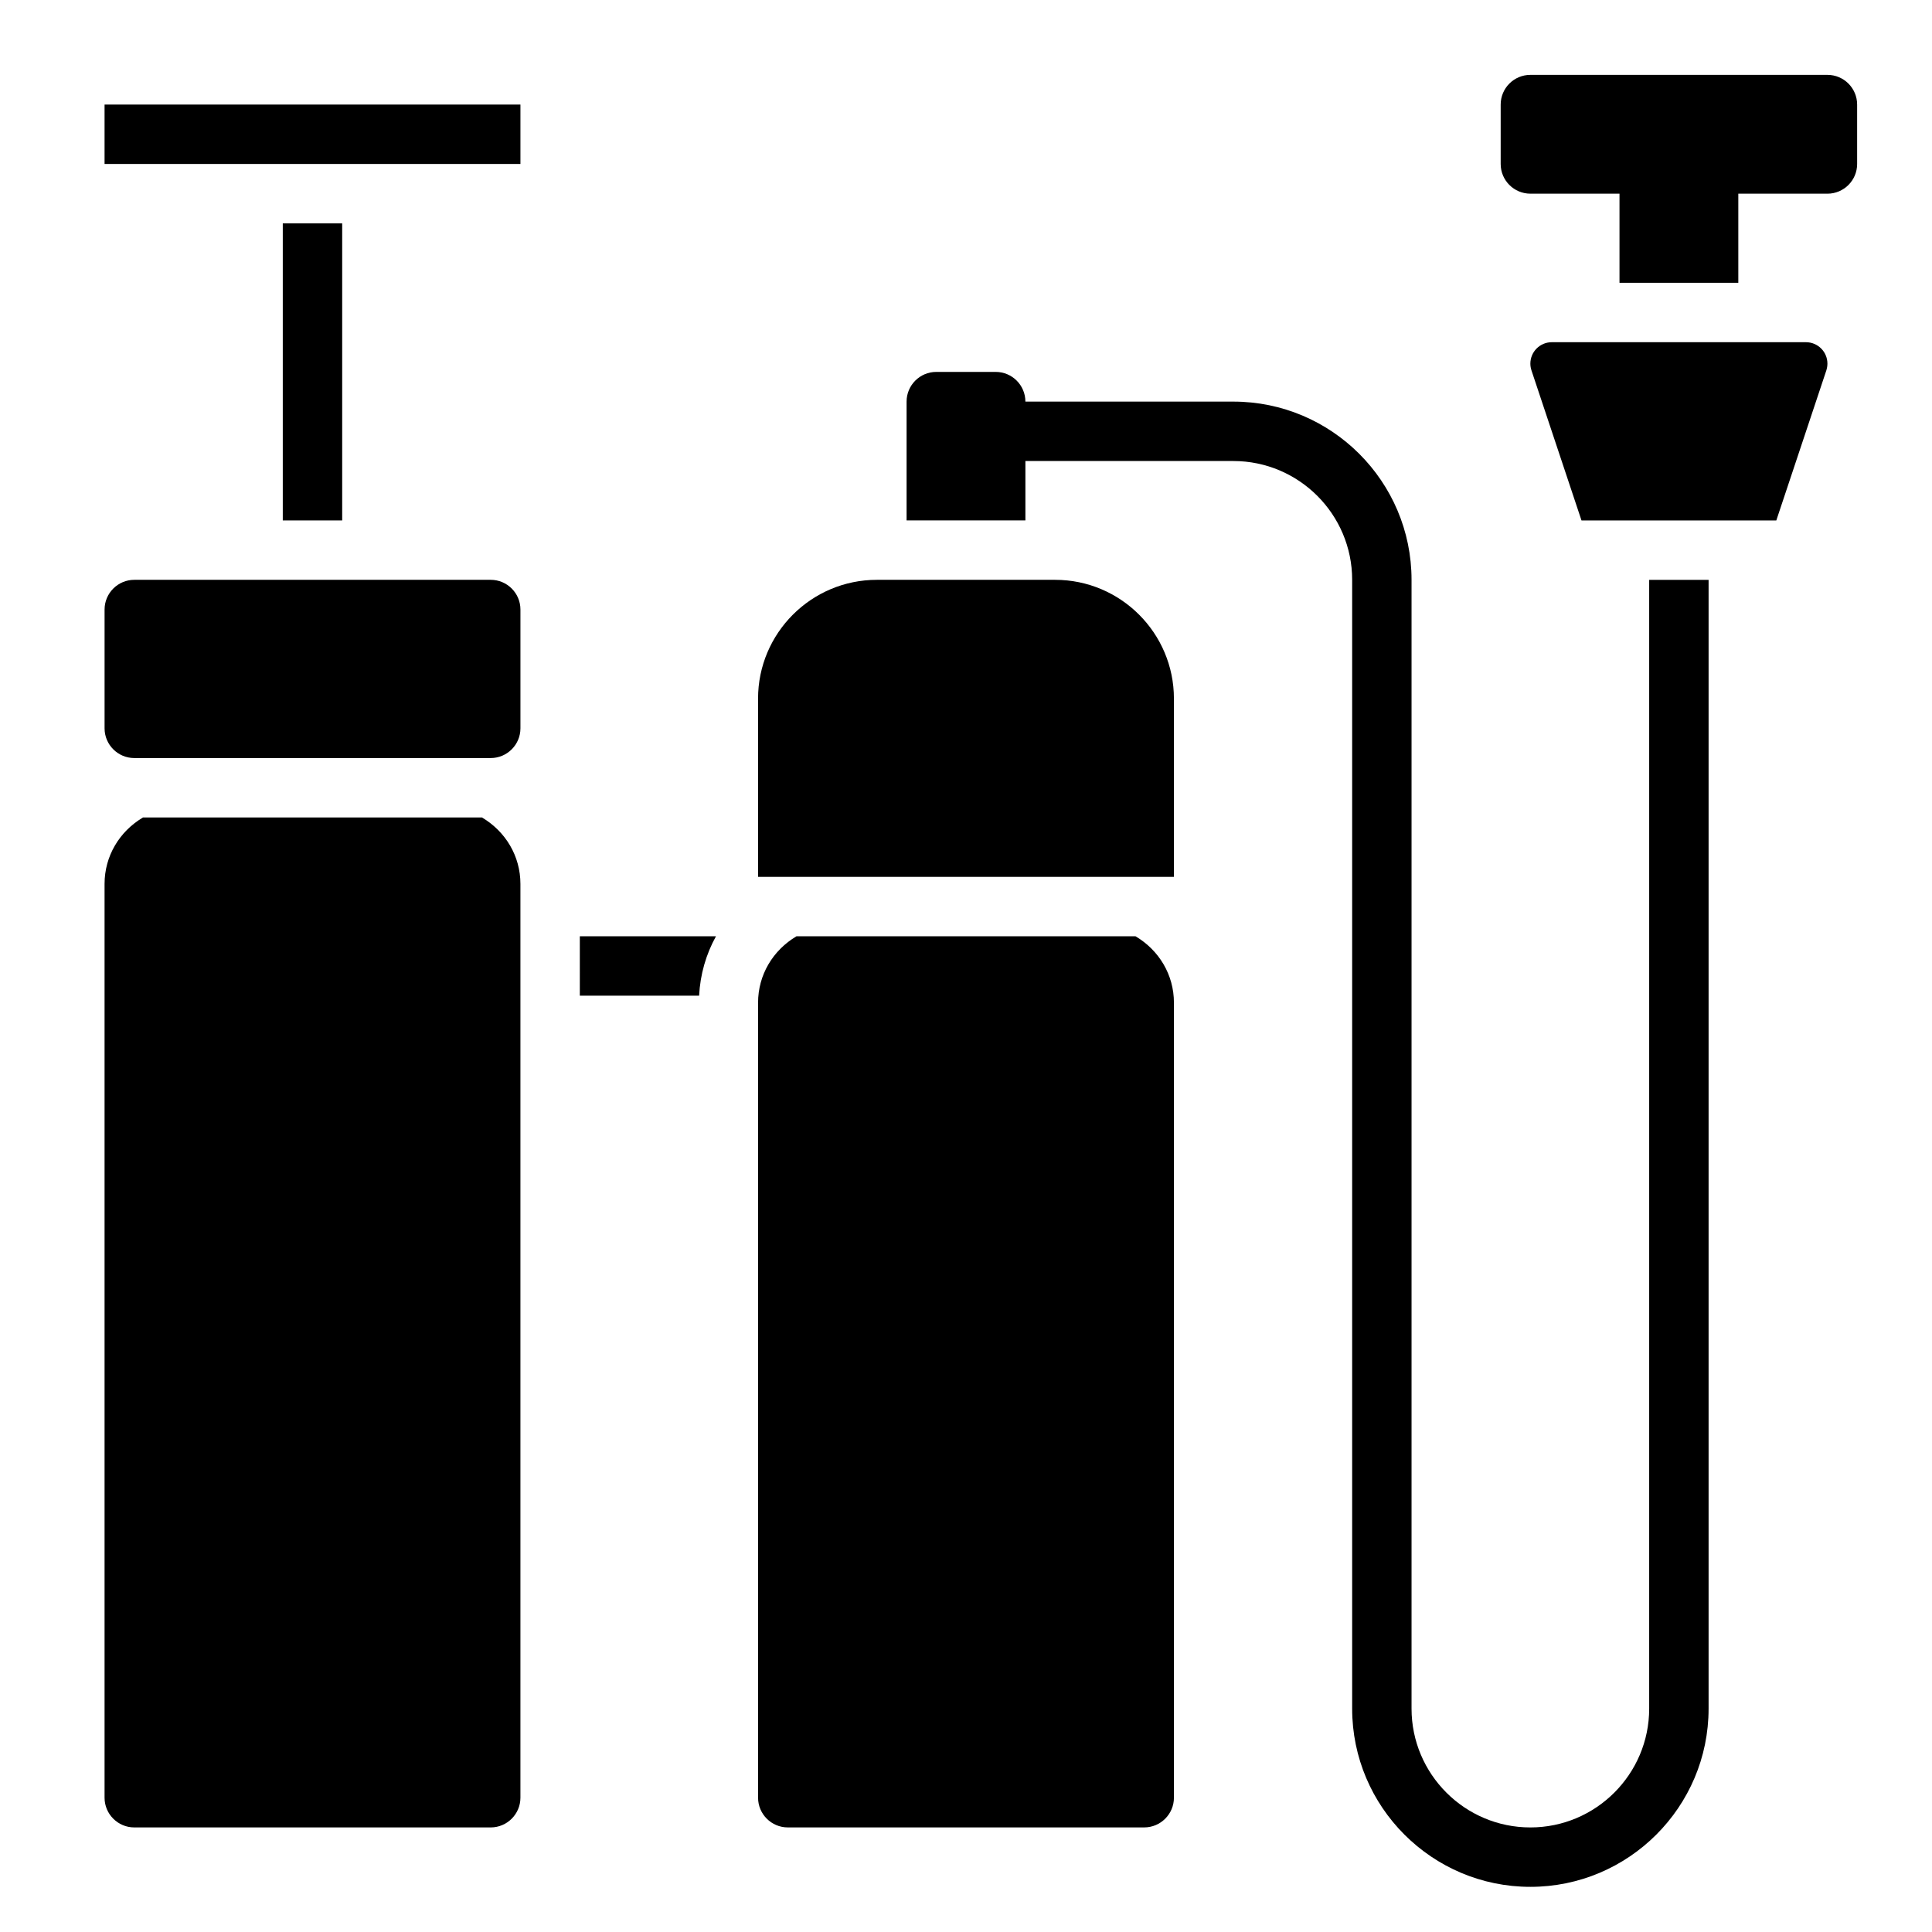
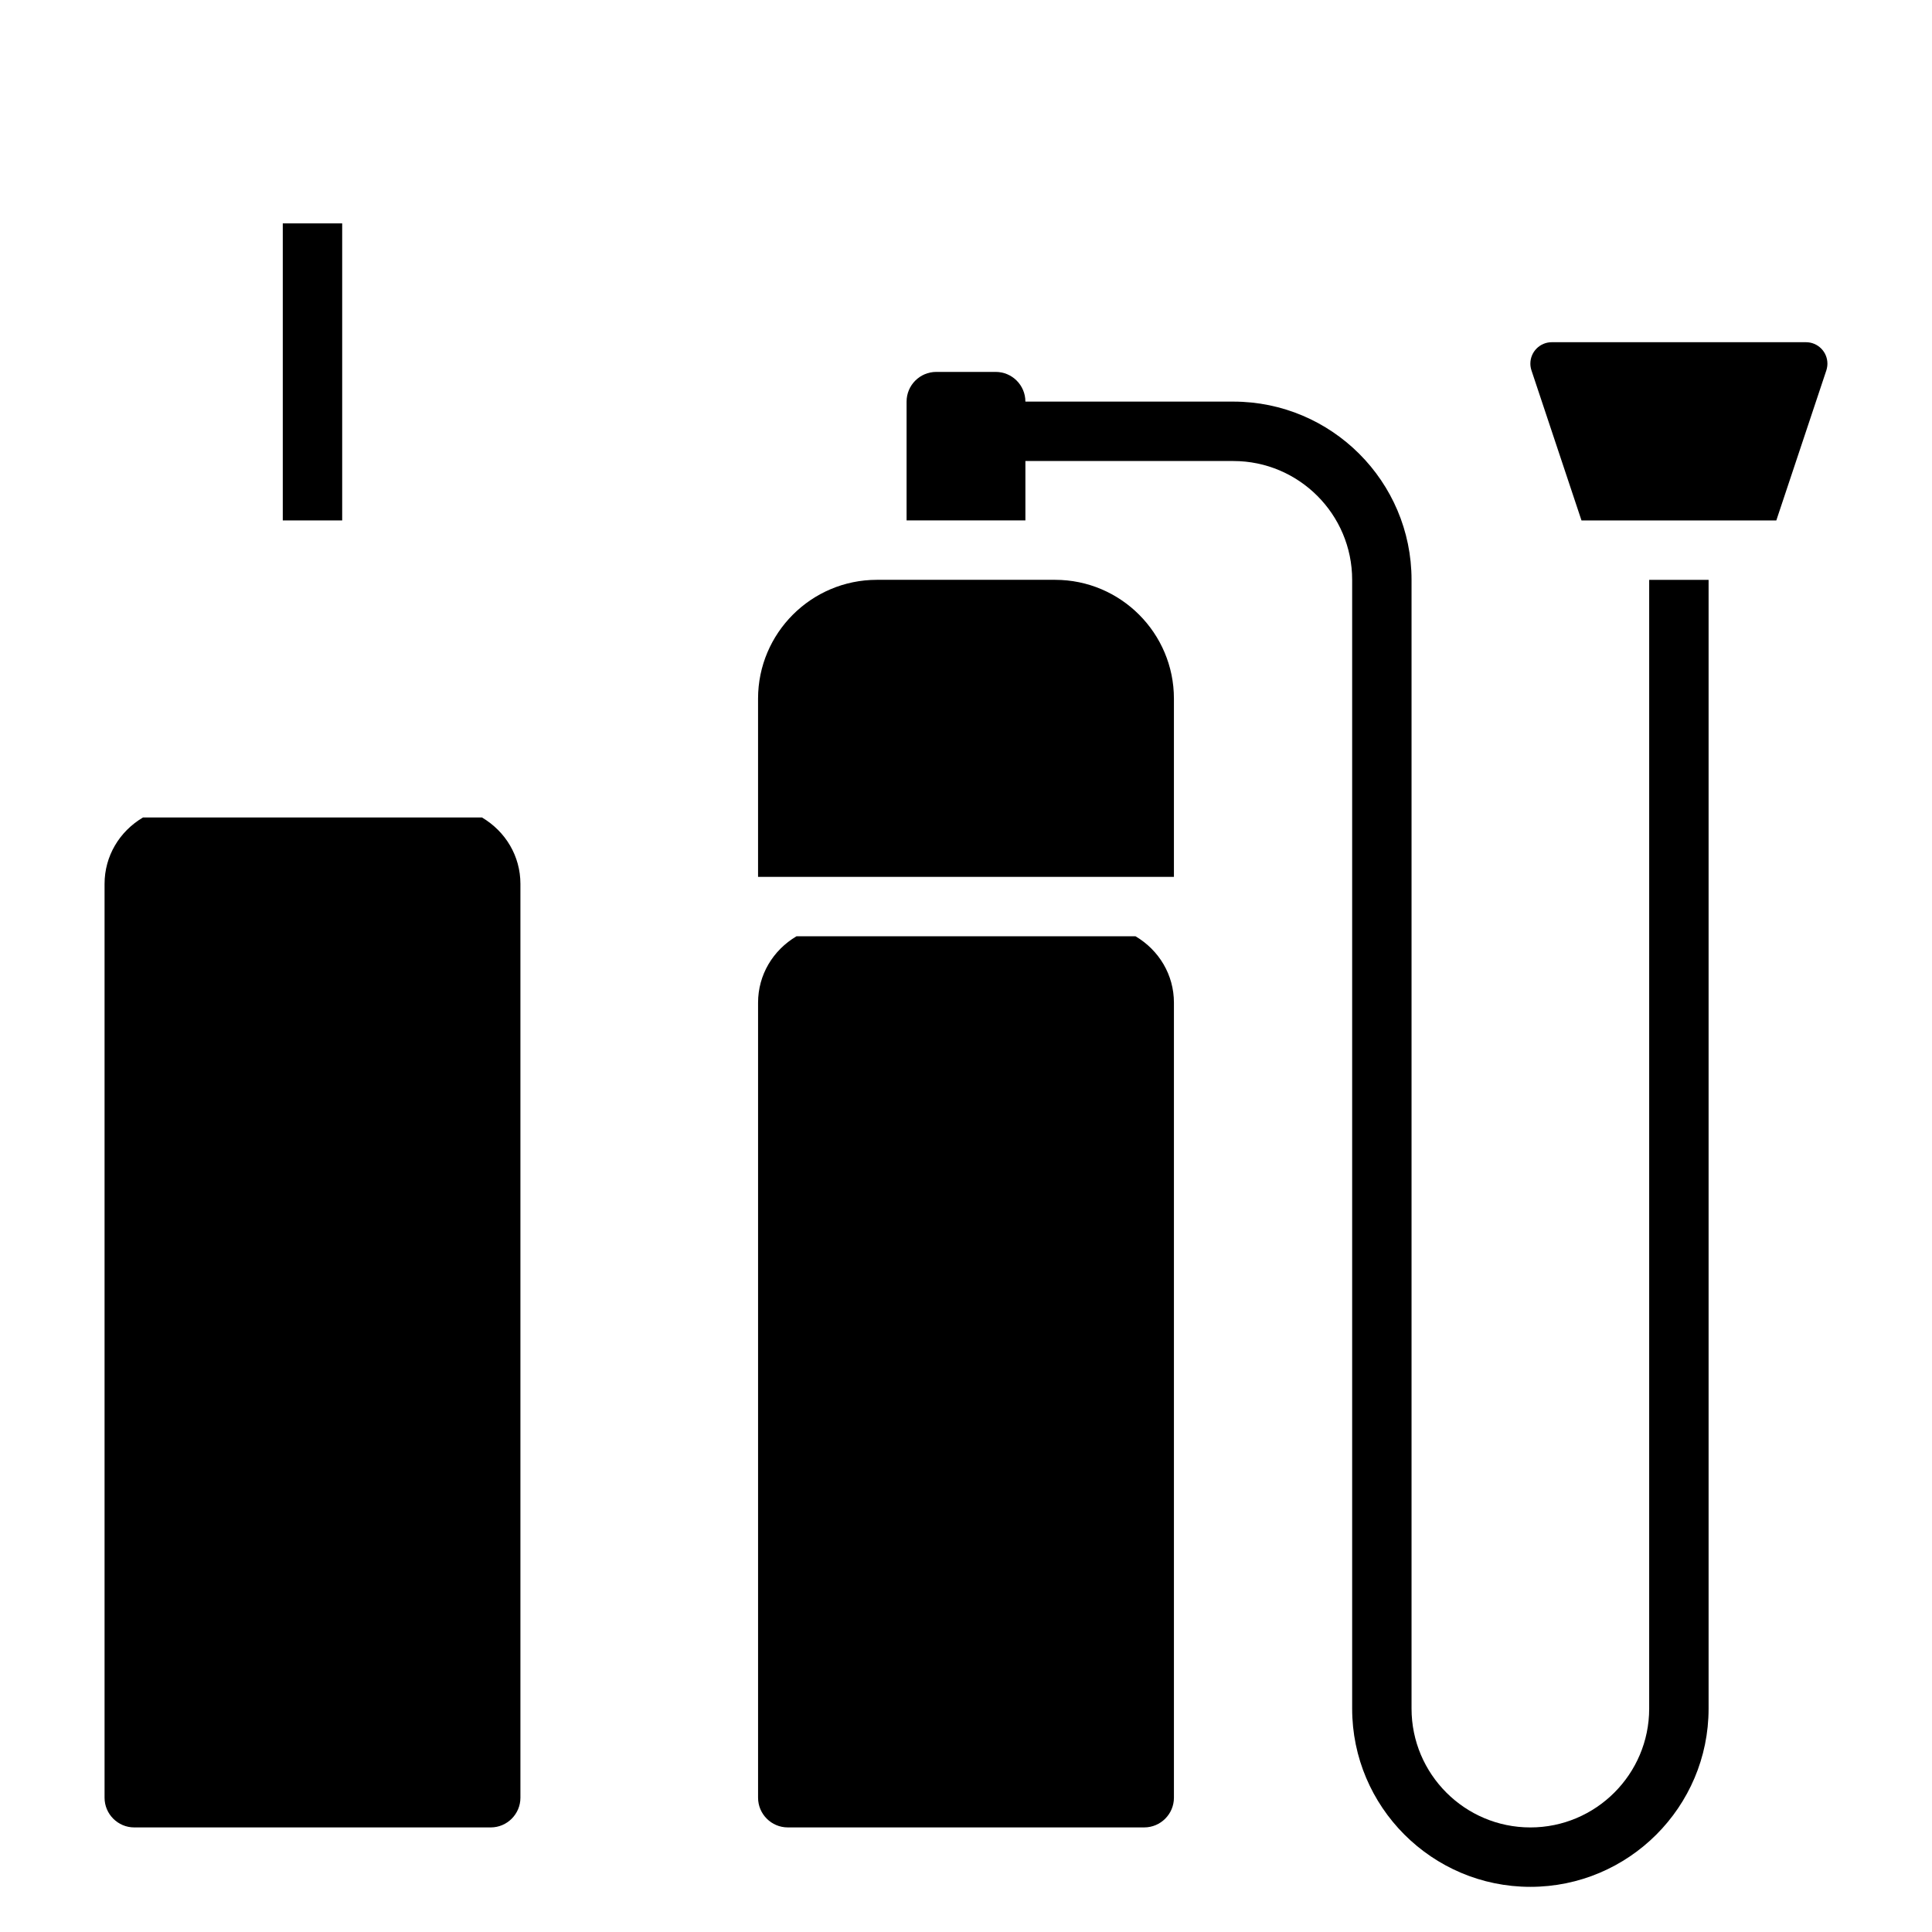
<svg xmlns="http://www.w3.org/2000/svg" fill="#000000" width="800px" height="800px" version="1.1" viewBox="144 144 512 512">
  <g>
    <path d="m581.05 596.8c0 17.367-14.121 31.488-31.488 31.488-17.367 0-31.488-14.121-31.488-31.488v-299.14c0-26.047-21.184-47.23-47.23-47.23h-55.105c0-4.344-3.527-7.871-7.871-7.871h-15.742c-4.344 0-7.871 3.527-7.871 7.871v31.488h31.488v-15.742h55.105c17.367 0 31.488 14.121 31.488 31.488v299.14c0 26.047 21.184 47.23 47.23 47.23 26.047 0 47.23-21.184 47.23-47.23v-299.14h-15.742z" />
    <path d="m218.94 203.2h15.742v78.719h-15.742z" />
-     <path d="m274.05 297.66h-94.465c-4.336 0-7.871 3.535-7.871 7.871v31.488c0 4.336 3.535 7.871 7.871 7.871h94.465c4.336 0 7.871-3.535 7.871-7.871v-31.488c0-4.34-3.535-7.871-7.871-7.871z" />
-     <path d="m171.71 171.71h110.21v15.742h-110.21z" />
    <path d="m271.73 360.64h-89.836c-6.258 3.703-10.184 10.242-10.184 17.605v242.17c0 4.336 3.535 7.871 7.871 7.871h94.465c4.336 0 7.871-3.535 7.871-7.871v-242.17c0-7.363-3.93-13.902-10.188-17.605z" />
    <path d="m423.61 297.66h-47.23c-17.367 0-31.488 14.121-31.488 31.488v47.23h110.21v-47.23c0-17.367-14.121-31.488-31.488-31.488z" />
    <path d="m444.92 392.12h-89.836c-6.258 3.703-10.188 10.242-10.188 17.602v210.69c0 4.336 3.535 7.871 7.871 7.871h94.465c4.336 0 7.871-3.535 7.871-7.871v-210.69c0-7.359-3.926-13.898-10.184-17.602z" />
-     <path d="m297.66 407.87h31.613c0.285-5.644 1.836-10.988 4.465-15.742l-36.078-0.004z" />
    <path d="m622.61 234.69h-67.375c-3.129 0-5.672 2.543-5.672 5.676 0 0.613 0.102 1.211 0.293 1.793l13.254 39.762h51.633l13.258-39.762c0.18-0.582 0.285-1.188 0.285-1.793 0-3.133-2.543-5.676-5.676-5.676z" />
-     <path d="m628.29 163.84h-78.723c-4.344 0-7.871 3.527-7.871 7.871v15.742c0 4.344 3.527 7.871 7.871 7.871h23.617v23.617h31.488v-23.613h23.617c4.344 0 7.871-3.527 7.871-7.871v-15.742c0-4.348-3.527-7.875-7.871-7.875z" />
  </g>
</svg>